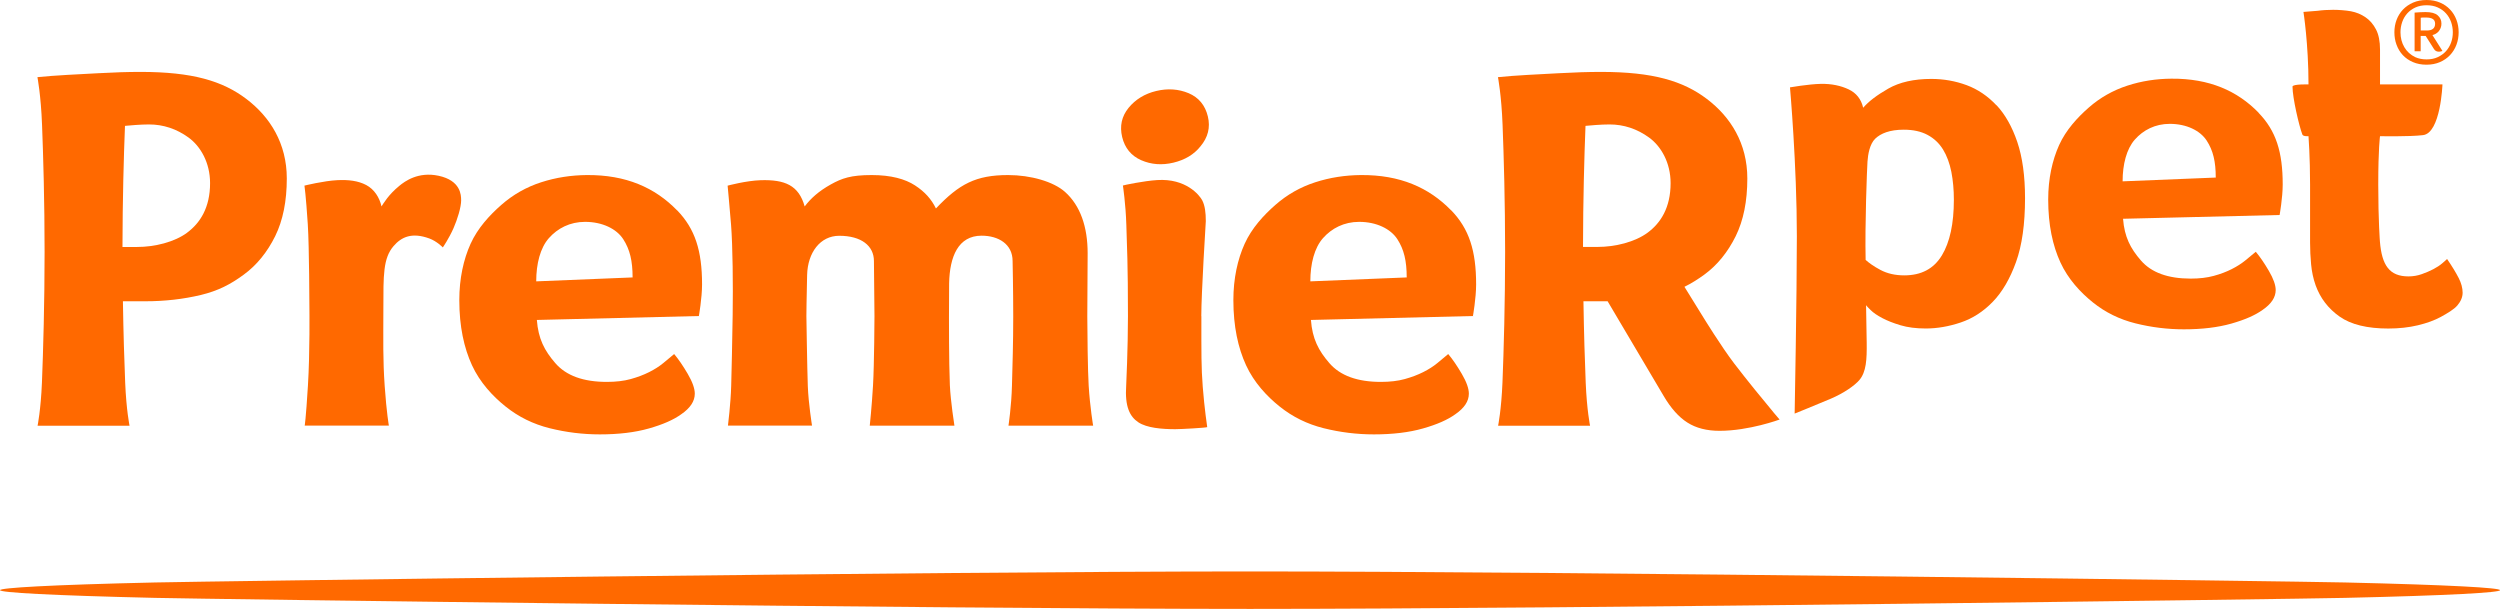
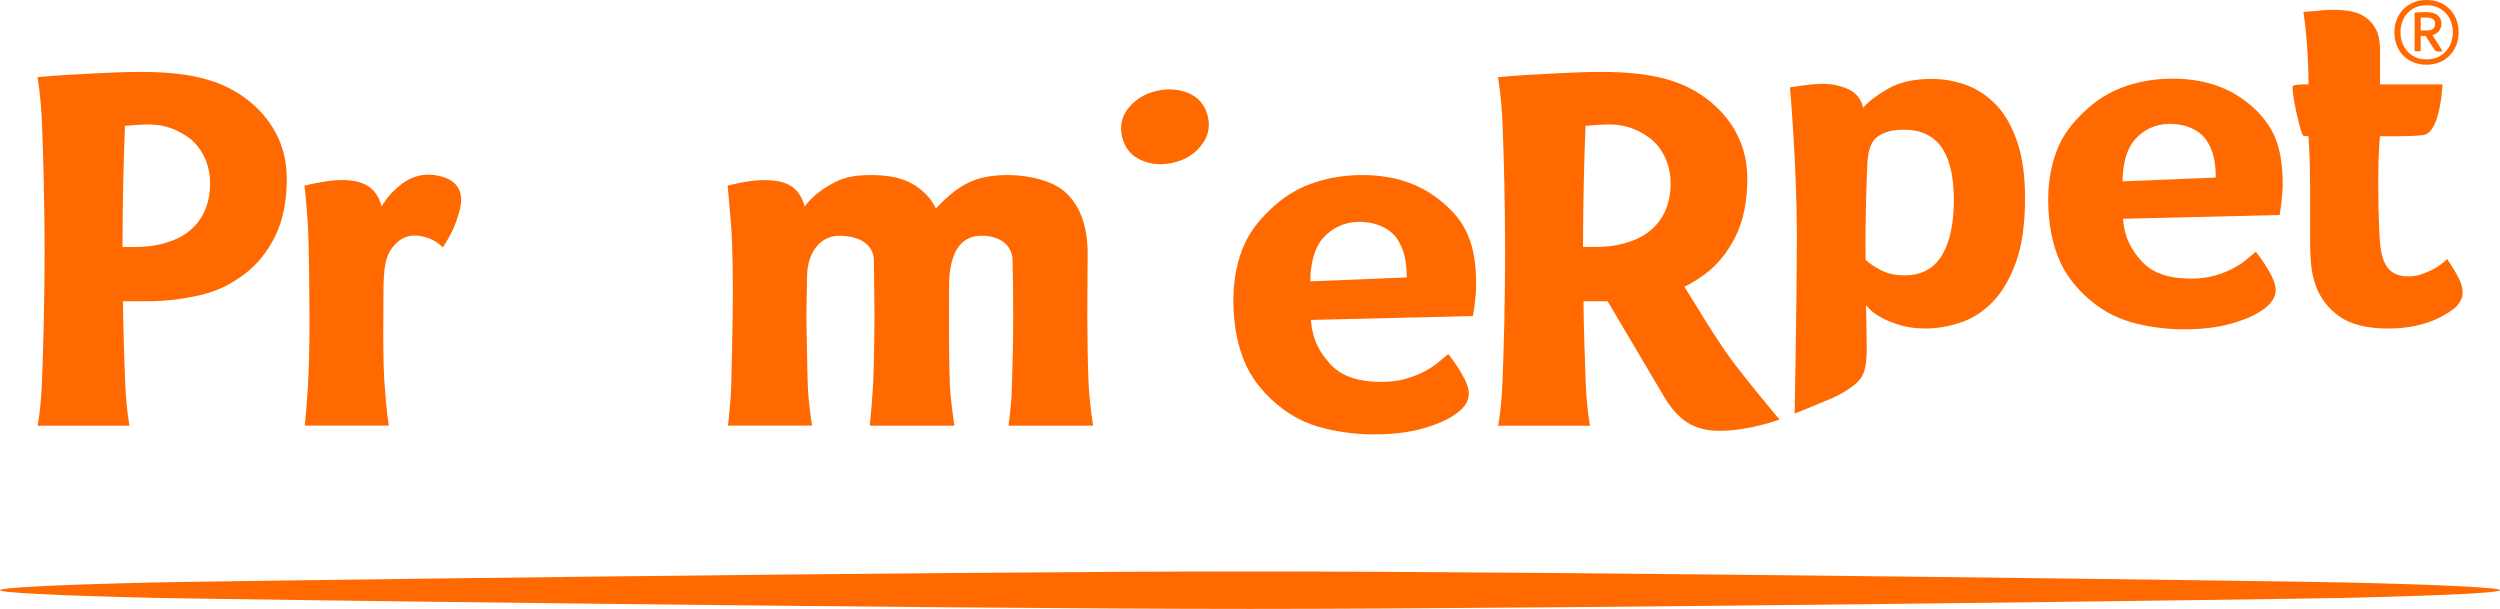
<svg xmlns="http://www.w3.org/2000/svg" id="Camada_1" data-name="Camada 1" viewBox="0 0 509.68 124.14">
  <defs>
    <style>      .cls-1 {        fill-rule: evenodd;      }      .cls-1, .cls-2 {        fill: #FF6900;        stroke-width: 0px;      }    </style>
  </defs>
  <g>
    <path class="cls-2" d="M407.02,21.47c-1.77-1.89-3.8-3.26-6.08-4.11-2.28-.84-4.68-1.27-7.2-1.27-3.54,0-6.47.66-8.78,1.98-2.31,1.32-4.02,2.62-5.11,3.9-.41-1.76-1.4-3.01-2.96-3.75-1.57-.74-3.47-1.17-5.72-1.12-2.5.06-6.24.71-6.24.71,0,0,1.4,15.85,1.4,30.35,0,12.33-.45,36.16-.45,36.16,0,0,4.85-1.96,7.38-3.04,2.66-1.14,4.86-2.67,5.83-3.82,1.39-1.65,1.52-4.16,1.48-7.56l-.13-7.68c.14.2.39.46.94,1,.54.54,1.33,1.08,2.35,1.62,1.02.54,2.26,1.03,3.73,1.47,1.46.44,3.18.66,5.16.66,2.31,0,4.68-.41,7.1-1.22,2.42-.81,4.6-2.21,6.54-4.21,1.94-1.99,3.52-4.7,4.75-8.11,1.23-3.41,1.84-7.76,1.84-13.03,0-4.53-.53-8.35-1.58-11.46-1.06-3.11-2.47-5.61-4.24-7.5ZM395.88,52.09c-1.64,2.7-4.19,4.05-7.66,4.05-1.84,0-3.46-.37-4.85-1.11-1.4-.74-2.36-1.45-3.02-2.04-.16-7.28.28-18.6.38-20.06s.45-3.56,1.57-4.65c1.12-1.08,2.96-1.84,5.82-1.84,1.91,0,3.52.35,4.85,1.06,1.33.71,2.38,1.71,3.17,2.99.78,1.28,1.34,2.81,1.69,4.56.34,1.76.51,3.65.51,5.68,0,4.87-.82,8.65-2.45,11.35Z" />
    <path class="cls-2" d="M50.22,20.17c-4.85-3.67-10.98-5.51-21.55-5.51-2.73,0-5.3.09-8.68.27-3.38.18-9.13.45-12.36.8,0,0,.71,3.67.94,9.69.25,6.48.52,15.68.52,25.94s-.28,20.12-.54,26.63c-.23,5.61-.89,8.81-.89,8.81h18.75s-.66-3.2-.89-8.81c-.18-4.36-.36-10.07-.46-16.56,0,0,0,0,0-.01h4.59c3.95,0,7.72-.43,11.28-1.28,3.56-.86,6.05-2.16,8.74-4.13,2.7-1.96,4.84-4.65,6.43-7.86,1.58-3.21,2.37-7.13,2.37-11.77,0-7.13-3.4-12.54-8.25-16.21ZM38.18,47.42c-2.62,1.95-6.67,2.93-10.21,2.93h-3c.02-9.73.26-18.44.51-24.69.93-.09,3.17-.29,4.89-.29,2.9,0,5.62.89,8.07,2.67,2.45,1.78,4.39,5.12,4.39,9.3,0,5-2.03,8.12-4.65,10.07Z" />
    <path class="cls-2" d="M94.01,40.79c0-.98-.05-3.99-4.61-4.96-4.15-.88-6.87,1.14-7.98,2.05-2.24,1.83-3.22,3.57-3.64,4.2-.42-1.82-1.46-3.48-3.12-4.36-1.66-.87-3.61-1.1-5.87-.99-2.76.13-6.72,1.11-6.72,1.11,0,0,.29,1.9.68,7.88.3,4.59.33,17.12.33,17.12,0,0,.12,8.92-.3,15.77-.43,7.02-.66,8.16-.66,8.16h17.16s-.47-2.6-.85-8.05c-.38-5.45-.28-9.19-.27-15.89,0-6.7-.06-10.17,2.06-12.64,1.62-1.9,3.76-2.87,7.32-1.57,1.54.57,2.74,1.82,2.74,1.82,0,0,1.24-1.79,2.18-3.92.79-1.8,1.56-4.27,1.56-5.73Z" />
-     <path class="cls-2" d="M138.02,42.87c-4.49-4.61-10.39-7.25-18.4-7.18-3.17.03-6.27.49-9.29,1.47-3.03.98-5.74,2.52-8.13,4.62-2.4,2.1-4.82,4.74-6.26,7.92-1.44,3.18-2.3,7.08-2.3,11.48,0,5.39.96,9.74,2.58,13.27,1.62,3.53,4.25,6.35,6.87,8.44,2.62,2.1,5.6,3.57,8.96,4.41,3.36.84,6.77,1.26,10.24,1.26,3.83,0,7.17-.4,10.01-1.21,2.84-.8,5.03-1.77,6.58-2.89,1.84-1.26,2.77-2.66,2.77-4.2,0-1.05-.48-2.4-1.44-4.04-.96-1.64-1.88-2.99-2.77-4.04-.66.56-1.4,1.17-2.21,1.84-.81.67-1.77,1.28-2.88,1.84-1.11.56-2.36,1.03-3.76,1.42-1.4.39-3.03.58-4.87.58-4.8,0-8.3-1.27-10.51-3.83-2.21-2.55-3.47-4.95-3.76-8.8l33.03-.8s.65-3.65.65-6.44c0-6.85-1.41-11.33-5.1-15.13ZM109.32,57.36c0-3.57.82-6.83,2.59-8.82,1.77-1.99,4.27-3.31,7.37-3.31,3.54,0,6.42,1.43,7.78,3.53,1.36,2.1,1.91,4.44,1.91,7.8l-19.65.8Z" />
    <path class="cls-2" d="M295.83,42.87c-4.49-4.61-10.39-7.25-18.4-7.18-3.17.03-6.27.49-9.29,1.47-3.03.98-5.74,2.52-8.13,4.62-2.4,2.1-4.82,4.74-6.26,7.92-1.44,3.18-2.3,7.08-2.3,11.48,0,5.39.96,9.74,2.58,13.27,1.62,3.53,4.25,6.35,6.87,8.44,2.62,2.1,5.6,3.57,8.96,4.41,3.36.84,6.77,1.26,10.24,1.26,3.83,0,7.17-.4,10.01-1.21,2.84-.8,5.03-1.77,6.58-2.89,1.84-1.26,2.77-2.66,2.77-4.2,0-1.05-.48-2.4-1.44-4.04-.96-1.64-1.88-2.99-2.77-4.04-.66.56-1.4,1.17-2.21,1.84-.81.67-1.77,1.28-2.88,1.84-1.11.56-2.36,1.03-3.76,1.42-1.4.39-3.03.58-4.87.58-4.8,0-8.3-1.27-10.51-3.83-2.21-2.55-3.47-4.95-3.76-8.8l33.03-.8s.65-3.65.65-6.44c0-6.85-1.41-11.33-5.1-15.13ZM267.14,57.36c0-3.57.82-6.83,2.59-8.82,1.77-1.99,4.27-3.31,7.37-3.31,3.54,0,6.42,1.43,7.78,3.53,1.36,2.1,1.91,4.44,1.91,7.8l-19.65.8Z" />
    <path class="cls-2" d="M221.67,64.46s.07-10.94.07-12.83c0-5.37-1.48-9.71-4.62-12.51-2.36-2.1-7-3.43-11.59-3.43-6.58,0-9.97,1.81-14.72,6.81-.92-1.89-2.26-3.4-4.28-4.71-2-1.3-4.88-2.1-8.82-2.1-4.23,0-6.05.64-8.33,1.91-2.46,1.37-4.13,2.88-5.33,4.49-1.21-4.33-4.05-5.5-8.97-5.35-2.95.09-6.74,1.11-6.74,1.11,0,0,.38,4,.7,7.95.34,4.34.42,12.31.33,18.39-.09,6.09-.21,10.93-.3,14.46-.09,3.54-.66,8.12-.66,8.12h17.14s-.73-4.52-.86-8.06c-.13-3.54-.29-14.26-.29-14.26,0,0,.03-3.88.15-8.41.12-4.53,2.65-7.97,6.55-7.97,4.49,0,7.07,2.04,7.07,5.15l.11,11.24s-.04,9.81-.3,14.2c-.26,4.39-.66,8.12-.66,8.12h17.26s-.78-4.94-.93-8.26c-.2-4.77-.18-13.76-.18-13.76l.03-7c.11-5.45,1.85-9.71,6.62-9.71,3.42,0,6.32,1.7,6.32,5.18,0,0,.13,5.79.13,11.23s-.15,10.13-.26,14.16c-.11,4.24-.71,8.16-.71,8.16h17.26s-.64-3.77-.91-8.16c-.18-2.87-.28-11.1-.28-14.15Z" />
-     <path class="cls-2" d="M244.91,64.46c0-4.6.92-19.37.92-19.37,0-1.75-.17-3.16-.73-4.25-.57-1.08-3.33-4.5-9.17-4.13-2.74.17-6.86,1.04-7,1.11,0,0,.57,3.73.7,8.04.13,4.31.33,7.98.33,18.59,0,6.55-.36,14.13-.36,14.13-.3,4.35.75,6.36,2.47,7.51,1.73,1.15,4.78,1.41,7.53,1.41,1.13,0,6.23-.28,6.52-.42,0,0-.58-3.89-.91-8.18-.32-4.09-.28-6.81-.28-14.44Z" />
    <path class="cls-2" d="M501.24,56.65c-.55-1.08-1.33-2.36-2.35-3.85-.2.2-.54.51-1.02.91-.48.41-1.07.79-1.79,1.17-.71.37-1.5.71-2.35,1.01-.85.3-1.75.46-2.71.46-3.88,0-5.43-2.27-5.82-7.1,0,0-.34-4.28-.34-11.65s.36-9.84.36-9.84c0,0,5.9.13,8.76-.21,3.61-.42,3.97-10.34,3.97-10.34h-12.73v-7.1c0-1.69-.27-3.06-.82-4.11-.54-1.05-1.26-1.88-2.14-2.48-.89-.61-1.87-1.01-2.96-1.22-1.09-.2-2.54-.3-3.63-.3-.55,0-1.09.02-1.64.05-.55.03-1.06.09-1.53.15l-2.89.23s1.03,6.52,1.03,14.78c0,0-3.26-.1-3.26.45,0,2.27,1.34,8.04,2.01,9.77.17.43,1.25.33,1.25.33,0,0,.32,4.26.32,9.83v11.85c0,1.49.07,2.97.21,4.46.14,1.49.44,2.91.92,4.26.95,2.64,2.59,4.76,4.9,6.39,2.31,1.62,5.62,2.43,9.91,2.43,2.18,0,4.19-.22,6.03-.66,1.84-.44,3.4-1.01,4.7-1.72,1.29-.71,2.64-1.49,3.36-2.33.71-.84,1.07-1.71,1.07-2.59,0-.95-.27-1.96-.82-3.04Z" />
    <path class="cls-2" d="M232.66,32.66c2.03.89,4.23,1.06,6.57.5,2.34-.56,4.18-1.66,5.5-3.31,1.54-1.83,2.06-3.86,1.52-6.1-.55-2.3-1.87-3.88-3.92-4.75-2.07-.86-4.27-1.01-6.61-.45-2.34.56-4.22,1.71-5.63,3.43-1.41,1.74-1.85,3.71-1.31,5.97.54,2.23,1.83,3.8,3.87,4.71Z" />
    <path class="cls-2" d="M489.86,11.23c-.55-.6-.98-1.3-1.27-2.1-.3-.8-.44-1.65-.44-2.55s.15-1.75.45-2.54c.3-.8.74-1.49,1.3-2.09.57-.59,1.25-1.07,2.06-1.42.81-.35,1.73-.53,2.75-.53s1.94.18,2.75.53c.81.35,1.49.82,2.05,1.42.56.59.99,1.29,1.29,2.09.3.79.45,1.64.45,2.54s-.15,1.75-.45,2.55c-.3.8-.74,1.5-1.3,2.1-.57.6-1.25,1.08-2.06,1.43s-1.73.53-2.75.53-1.95-.18-2.76-.53c-.82-.35-1.51-.83-2.07-1.43ZM492.42,11.66c.67.3,1.43.45,2.29.45s1.61-.15,2.28-.46c.66-.31,1.22-.71,1.68-1.22.45-.51.8-1.09,1.04-1.76.24-.67.35-1.37.35-2.09s-.12-1.42-.35-2.09c-.24-.66-.58-1.25-1.04-1.76-.45-.51-1.01-.91-1.68-1.21-.66-.3-1.42-.45-2.28-.45s-1.61.15-2.27.45c-.66.3-1.21.7-1.67,1.21-.45.51-.8,1.09-1.03,1.76s-.35,1.36-.35,2.09c0,1.13.26,2.14.78,3.03.52.9,1.27,1.58,2.26,2.06ZM492.26,2.57c.37-.04.77-.07,1.19-.08.43-.02.77-.03,1.04-.03,1.16,0,1.99.22,2.49.67.51.44.76,1,.76,1.68,0,.33-.05.62-.16.89s-.24.5-.41.7c-.17.19-.37.36-.6.49-.23.13-.46.22-.7.27h.04l2.03,3.21c-.12.06-.24.11-.37.13-.13.02-.24.04-.34.04-.2,0-.38-.04-.56-.12-.18-.08-.33-.23-.46-.44l-1.68-2.65h-1.02v3.12h-1.24V2.57ZM494.75,6.22c1.13,0,1.7-.46,1.7-1.39,0-.41-.15-.73-.44-.94-.3-.21-.78-.32-1.45-.32-.24,0-.44,0-.61,0s-.33.02-.47.05h.04v2.59h1.24Z" />
    <path class="cls-2" d="M460.47,22.98c-4.34-4.46-10.04-7-17.78-6.94-3.07.02-6.06.47-8.98,1.42-2.92.95-5.54,2.43-7.86,4.46-2.32,2.03-4.66,4.58-6.05,7.65-1.39,3.08-2.23,6.84-2.23,11.1,0,5.2.92,9.42,2.49,12.83,1.57,3.41,4.1,6.13,6.63,8.16,2.53,2.03,5.42,3.45,8.66,4.26,3.24.81,6.54,1.22,9.89,1.22,3.71,0,6.93-.39,9.68-1.17,2.74-.78,4.86-1.71,6.36-2.79,1.78-1.22,2.67-2.57,2.67-4.05,0-1.01-.46-2.31-1.39-3.9-.93-1.59-1.82-2.89-2.67-3.9-.64.54-1.36,1.13-2.14,1.77-.79.64-1.71,1.23-2.78,1.77-1.07.54-2.28,1-3.64,1.37-1.35.37-2.92.56-4.7.56-4.64,0-8.02-1.23-10.16-3.7-2.14-2.47-3.35-4.78-3.64-8.5l31.92-.77s.63-3.53.63-6.22c0-6.62-1.36-10.95-4.93-14.62ZM432.74,36.98c0-3.45.79-6.6,2.5-8.53,1.71-1.93,4.13-3.2,7.12-3.2,3.42,0,6.2,1.38,7.52,3.41,1.32,2.03,1.85,4.29,1.85,7.54l-18.99.77Z" />
    <path class="cls-2" d="M361.54,84.03c-2.23-2.67-5.37-6.51-7.98-9.92-2.61-3.41-6.32-9.45-6.32-9.45l-3.83-6.19c1.39-.68,2.68-1.49,4.02-2.46,2.7-1.96,4.84-4.65,6.43-7.86,1.58-3.21,2.37-7.13,2.37-11.77,0-7.13-3.4-12.54-8.25-16.21-4.85-3.67-10.98-5.51-21.55-5.51-2.73,0-5.3.09-8.68.27-3.38.18-9.13.45-12.36.8,0,0,.71,3.67.94,9.69.25,6.48.52,15.68.52,25.94s-.28,20.12-.54,26.63c-.23,5.61-.89,8.81-.89,8.81h18.75s-.66-3.2-.89-8.81c-.18-4.36-.36-10.07-.46-16.56,0,0,0,0,0-.01h3.67s.92,0,.92,0c.12,0,.23,0,.34,0l11.41,19.28c1.48,2.52,3.1,4.34,4.86,5.45,1.76,1.12,3.95,1.68,6.55,1.68,6.02,0,12.24-2.3,12.24-2.3,0,0-.84-.98-1.27-1.49ZM322.73,50.35c.02-9.73.26-18.44.51-24.69.93-.09,3.17-.29,4.89-.29,2.9,0,5.62.89,8.07,2.67,2.45,1.78,4.39,5.12,4.39,9.3,0,5-2.03,8.12-4.65,10.07-2.62,1.95-6.67,2.93-10.21,2.93h-3Z" />
  </g>
  <path class="cls-1" d="M478.11,118.75c-10.53-.24-158.6-2.25-223.26-2.25s-212.74,2.01-223.26,2.25c-21.55.49-31.58,1.09-31.58,1.57s10.03,1.07,31.58,1.57c10.53.24,158.6,2.25,223.26,2.25s212.74-2.01,223.26-2.25c21.55-.49,31.58-1.09,31.58-1.57s-10.03-1.07-31.58-1.57Z" />
</svg>